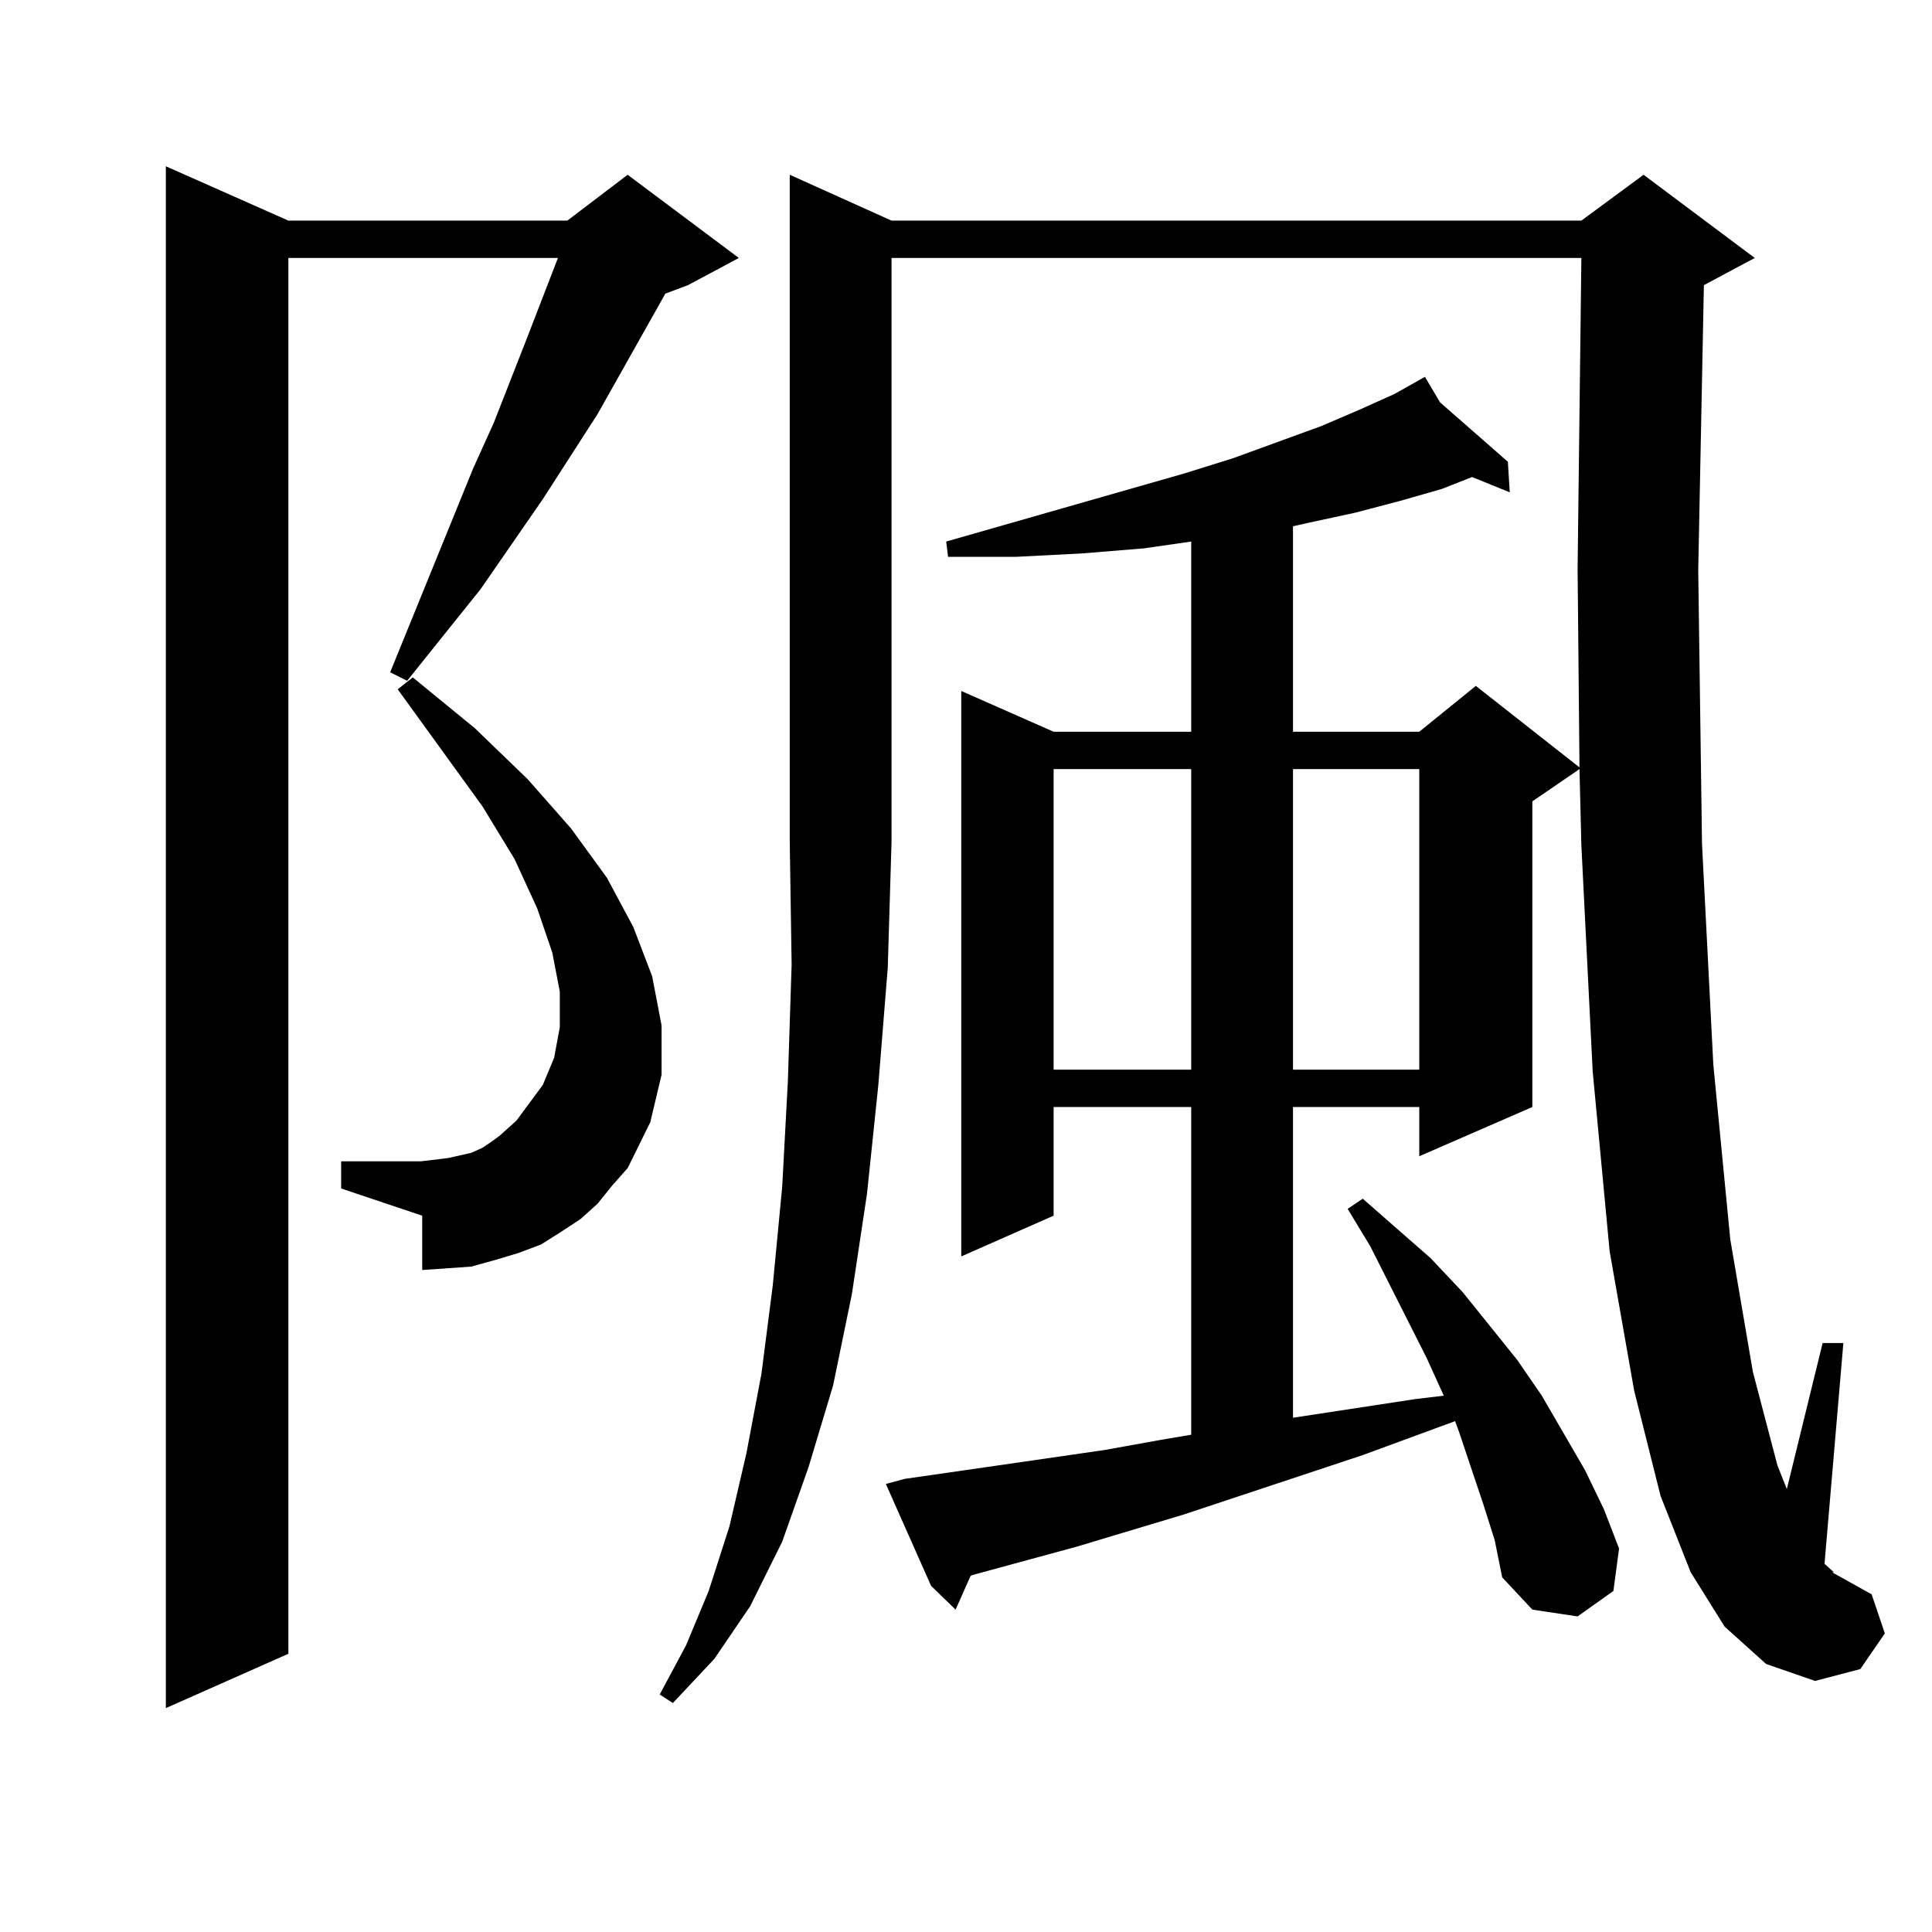
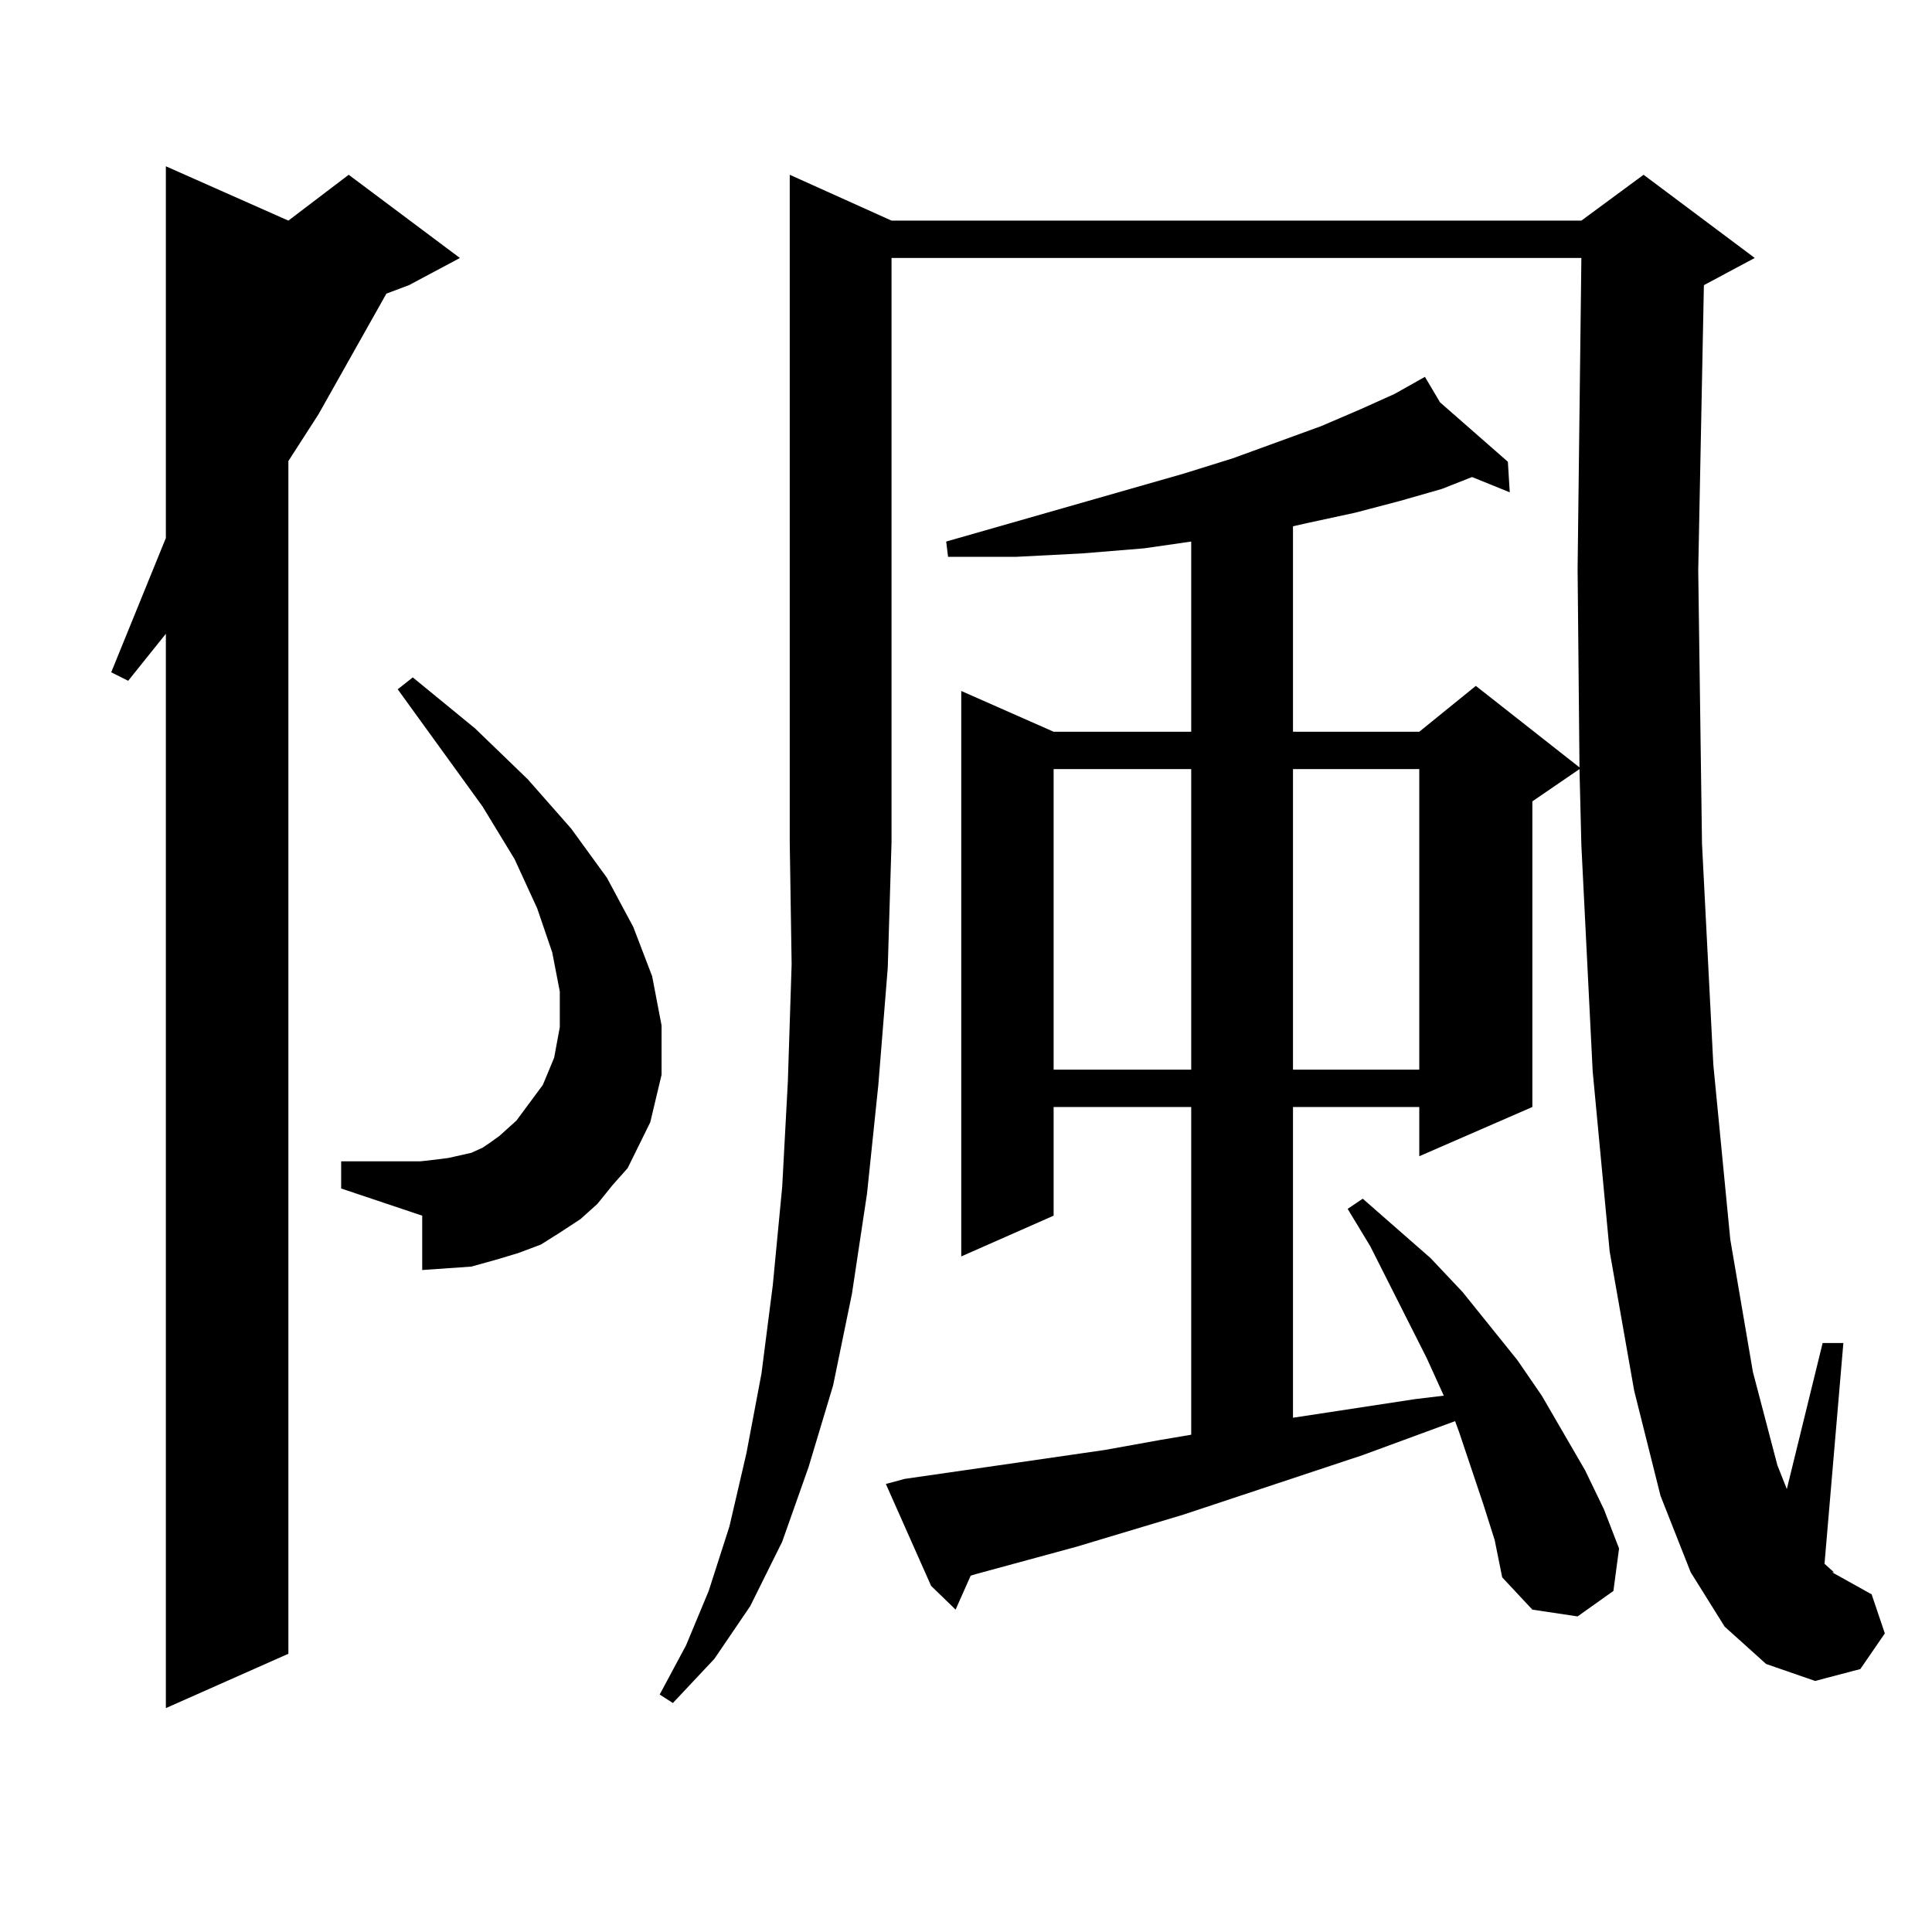
<svg xmlns="http://www.w3.org/2000/svg" version="1.1" id="图层_1" x="0px" y="0px" width="1000px" height="1000px" viewBox="0 0 1000 1000" enable-background="new 0 0 1000 1000" xml:space="preserve">
-   <path d="M149.265,114.191h144.387l31.219-23.73l57.56,43.066l-26.341,14.063l-11.707,4.395l-35.121,62.402l-28.292,43.945  l-32.194,46.582l-38.048,47.461l-8.78-4.395l42.926-105.469l10.731-23.73l17.561-44.824l15.609-40.43H149.265v722.461  l-63.413,28.125V86.066L149.265,114.191z M309.261,623.078l-8.78,7.91l-10.731,7.031l-9.756,6.152l-11.707,4.395l-11.707,3.516  l-12.683,3.516l-12.683,0.879l-12.683,0.879V629.23l-41.95-14.063v-14.063h40.975l7.805-0.879l6.829-0.879l11.707-2.637l5.854-2.637  l3.902-2.637l4.878-3.516l8.78-7.91l13.658-18.457l5.854-14.063l2.927-15.82v-18.457L285.847,493l-7.805-22.852l-11.707-25.488  l-16.585-27.246l-43.901-60.645l7.805-6.152l32.194,26.367l27.316,26.367l22.438,25.488l18.536,25.488l13.658,25.488l9.756,25.488  l4.878,25.488v25.488l-5.854,24.609l-11.707,23.73l-7.805,8.789L309.261,623.078z M461.453,114.191h357.064l32.194-23.73  l57.56,43.066L881.93,147.59l-2.927,147.656l1.951,141.504l5.854,114.258l8.78,90.527l11.707,68.555l12.683,48.34l4.878,12.305  l18.536-75.586h10.731l-9.756,114.258l4.878,4.395h-0.976l20.487,11.426l6.829,20.215l-12.683,18.457l-23.414,6.152l-25.365-8.789  l-21.463-19.336l-17.561-28.125l-15.609-39.551l-13.658-54.492l-12.683-72.07l-8.78-93.164l-5.854-116.895l-0.976-39.551  l-24.39,16.699V572.98l-58.535,25.488V572.98h-65.364v160.84l63.413-9.668l14.634-1.758l-8.78-19.336l-29.268-58.008l-11.707-19.336  l7.805-5.273l35.121,30.762l16.585,17.578l28.292,35.156l12.683,18.457l22.438,38.672l9.756,20.215l7.805,20.215l-2.927,21.973  l-18.536,13.184l-23.414-3.516l-15.609-16.699l-3.902-19.336l-5.854-18.457l-12.683-37.793l-1.951-5.273l-47.804,17.578  l-92.681,30.762l-55.608,16.699l-51.706,14.063l-2.927,0.879l-7.805,17.578l-12.683-12.305l-23.414-52.734l9.756-2.637l48.779-7.031  l54.633-7.91l29.268-5.273l15.609-2.637V572.98h-71.218v56.25l-47.804,21.094V357.648l47.804,21.094h71.218v-98.438l-24.39,3.516  l-32.194,2.637l-34.146,1.758H490.72l-0.976-7.91l122.924-35.156l25.365-7.91l45.853-16.699l20.487-8.789l17.561-7.91l15.609-8.789  l7.805,13.184l35.121,30.762l0.976,15.82l-19.512-7.91l-15.609,6.152l-21.463,6.152l-23.414,6.152l-24.39,5.273l-7.805,1.758  v106.348h65.364l29.268-23.73l53.657,42.188l-0.976-102.832l1.951-160.84H461.453v302.344l-1.951,65.039l-4.878,60.645l-5.854,56.25  l-7.805,51.855l-9.756,47.461l-12.683,42.188l-13.658,38.672l-16.585,33.398l-18.536,27.246l-21.463,22.852l-6.829-4.395  l13.658-25.488l11.707-28.125l10.731-33.398l8.78-37.793l7.805-41.309l5.854-45.703l4.878-50.977l2.927-54.492l1.951-60.645  l-0.976-63.281V90.461L461.453,114.191z M545.353,398.078v155.566h71.218V398.078H545.353z M669.252,398.078v155.566h65.364V398.078  H669.252z" />
+   <path d="M149.265,114.191l31.219-23.73l57.56,43.066l-26.341,14.063l-11.707,4.395l-35.121,62.402l-28.292,43.945  l-32.194,46.582l-38.048,47.461l-8.78-4.395l42.926-105.469l10.731-23.73l17.561-44.824l15.609-40.43H149.265v722.461  l-63.413,28.125V86.066L149.265,114.191z M309.261,623.078l-8.78,7.91l-10.731,7.031l-9.756,6.152l-11.707,4.395l-11.707,3.516  l-12.683,3.516l-12.683,0.879l-12.683,0.879V629.23l-41.95-14.063v-14.063h40.975l7.805-0.879l6.829-0.879l11.707-2.637l5.854-2.637  l3.902-2.637l4.878-3.516l8.78-7.91l13.658-18.457l5.854-14.063l2.927-15.82v-18.457L285.847,493l-7.805-22.852l-11.707-25.488  l-16.585-27.246l-43.901-60.645l7.805-6.152l32.194,26.367l27.316,26.367l22.438,25.488l18.536,25.488l13.658,25.488l9.756,25.488  l4.878,25.488v25.488l-5.854,24.609l-11.707,23.73l-7.805,8.789L309.261,623.078z M461.453,114.191h357.064l32.194-23.73  l57.56,43.066L881.93,147.59l-2.927,147.656l1.951,141.504l5.854,114.258l8.78,90.527l11.707,68.555l12.683,48.34l4.878,12.305  l18.536-75.586h10.731l-9.756,114.258l4.878,4.395h-0.976l20.487,11.426l6.829,20.215l-12.683,18.457l-23.414,6.152l-25.365-8.789  l-21.463-19.336l-17.561-28.125l-15.609-39.551l-13.658-54.492l-12.683-72.07l-8.78-93.164l-5.854-116.895l-0.976-39.551  l-24.39,16.699V572.98l-58.535,25.488V572.98h-65.364v160.84l63.413-9.668l14.634-1.758l-8.78-19.336l-29.268-58.008l-11.707-19.336  l7.805-5.273l35.121,30.762l16.585,17.578l28.292,35.156l12.683,18.457l22.438,38.672l9.756,20.215l7.805,20.215l-2.927,21.973  l-18.536,13.184l-23.414-3.516l-15.609-16.699l-3.902-19.336l-5.854-18.457l-12.683-37.793l-1.951-5.273l-47.804,17.578  l-92.681,30.762l-55.608,16.699l-51.706,14.063l-2.927,0.879l-7.805,17.578l-12.683-12.305l-23.414-52.734l9.756-2.637l48.779-7.031  l54.633-7.91l29.268-5.273l15.609-2.637V572.98h-71.218v56.25l-47.804,21.094V357.648l47.804,21.094h71.218v-98.438l-24.39,3.516  l-32.194,2.637l-34.146,1.758H490.72l-0.976-7.91l122.924-35.156l25.365-7.91l45.853-16.699l20.487-8.789l17.561-7.91l15.609-8.789  l7.805,13.184l35.121,30.762l0.976,15.82l-19.512-7.91l-15.609,6.152l-21.463,6.152l-23.414,6.152l-24.39,5.273l-7.805,1.758  v106.348h65.364l29.268-23.73l53.657,42.188l-0.976-102.832l1.951-160.84H461.453v302.344l-1.951,65.039l-4.878,60.645l-5.854,56.25  l-7.805,51.855l-9.756,47.461l-12.683,42.188l-13.658,38.672l-16.585,33.398l-18.536,27.246l-21.463,22.852l-6.829-4.395  l13.658-25.488l11.707-28.125l10.731-33.398l8.78-37.793l7.805-41.309l5.854-45.703l4.878-50.977l2.927-54.492l1.951-60.645  l-0.976-63.281V90.461L461.453,114.191z M545.353,398.078v155.566h71.218V398.078H545.353z M669.252,398.078v155.566h65.364V398.078  H669.252z" />
</svg>